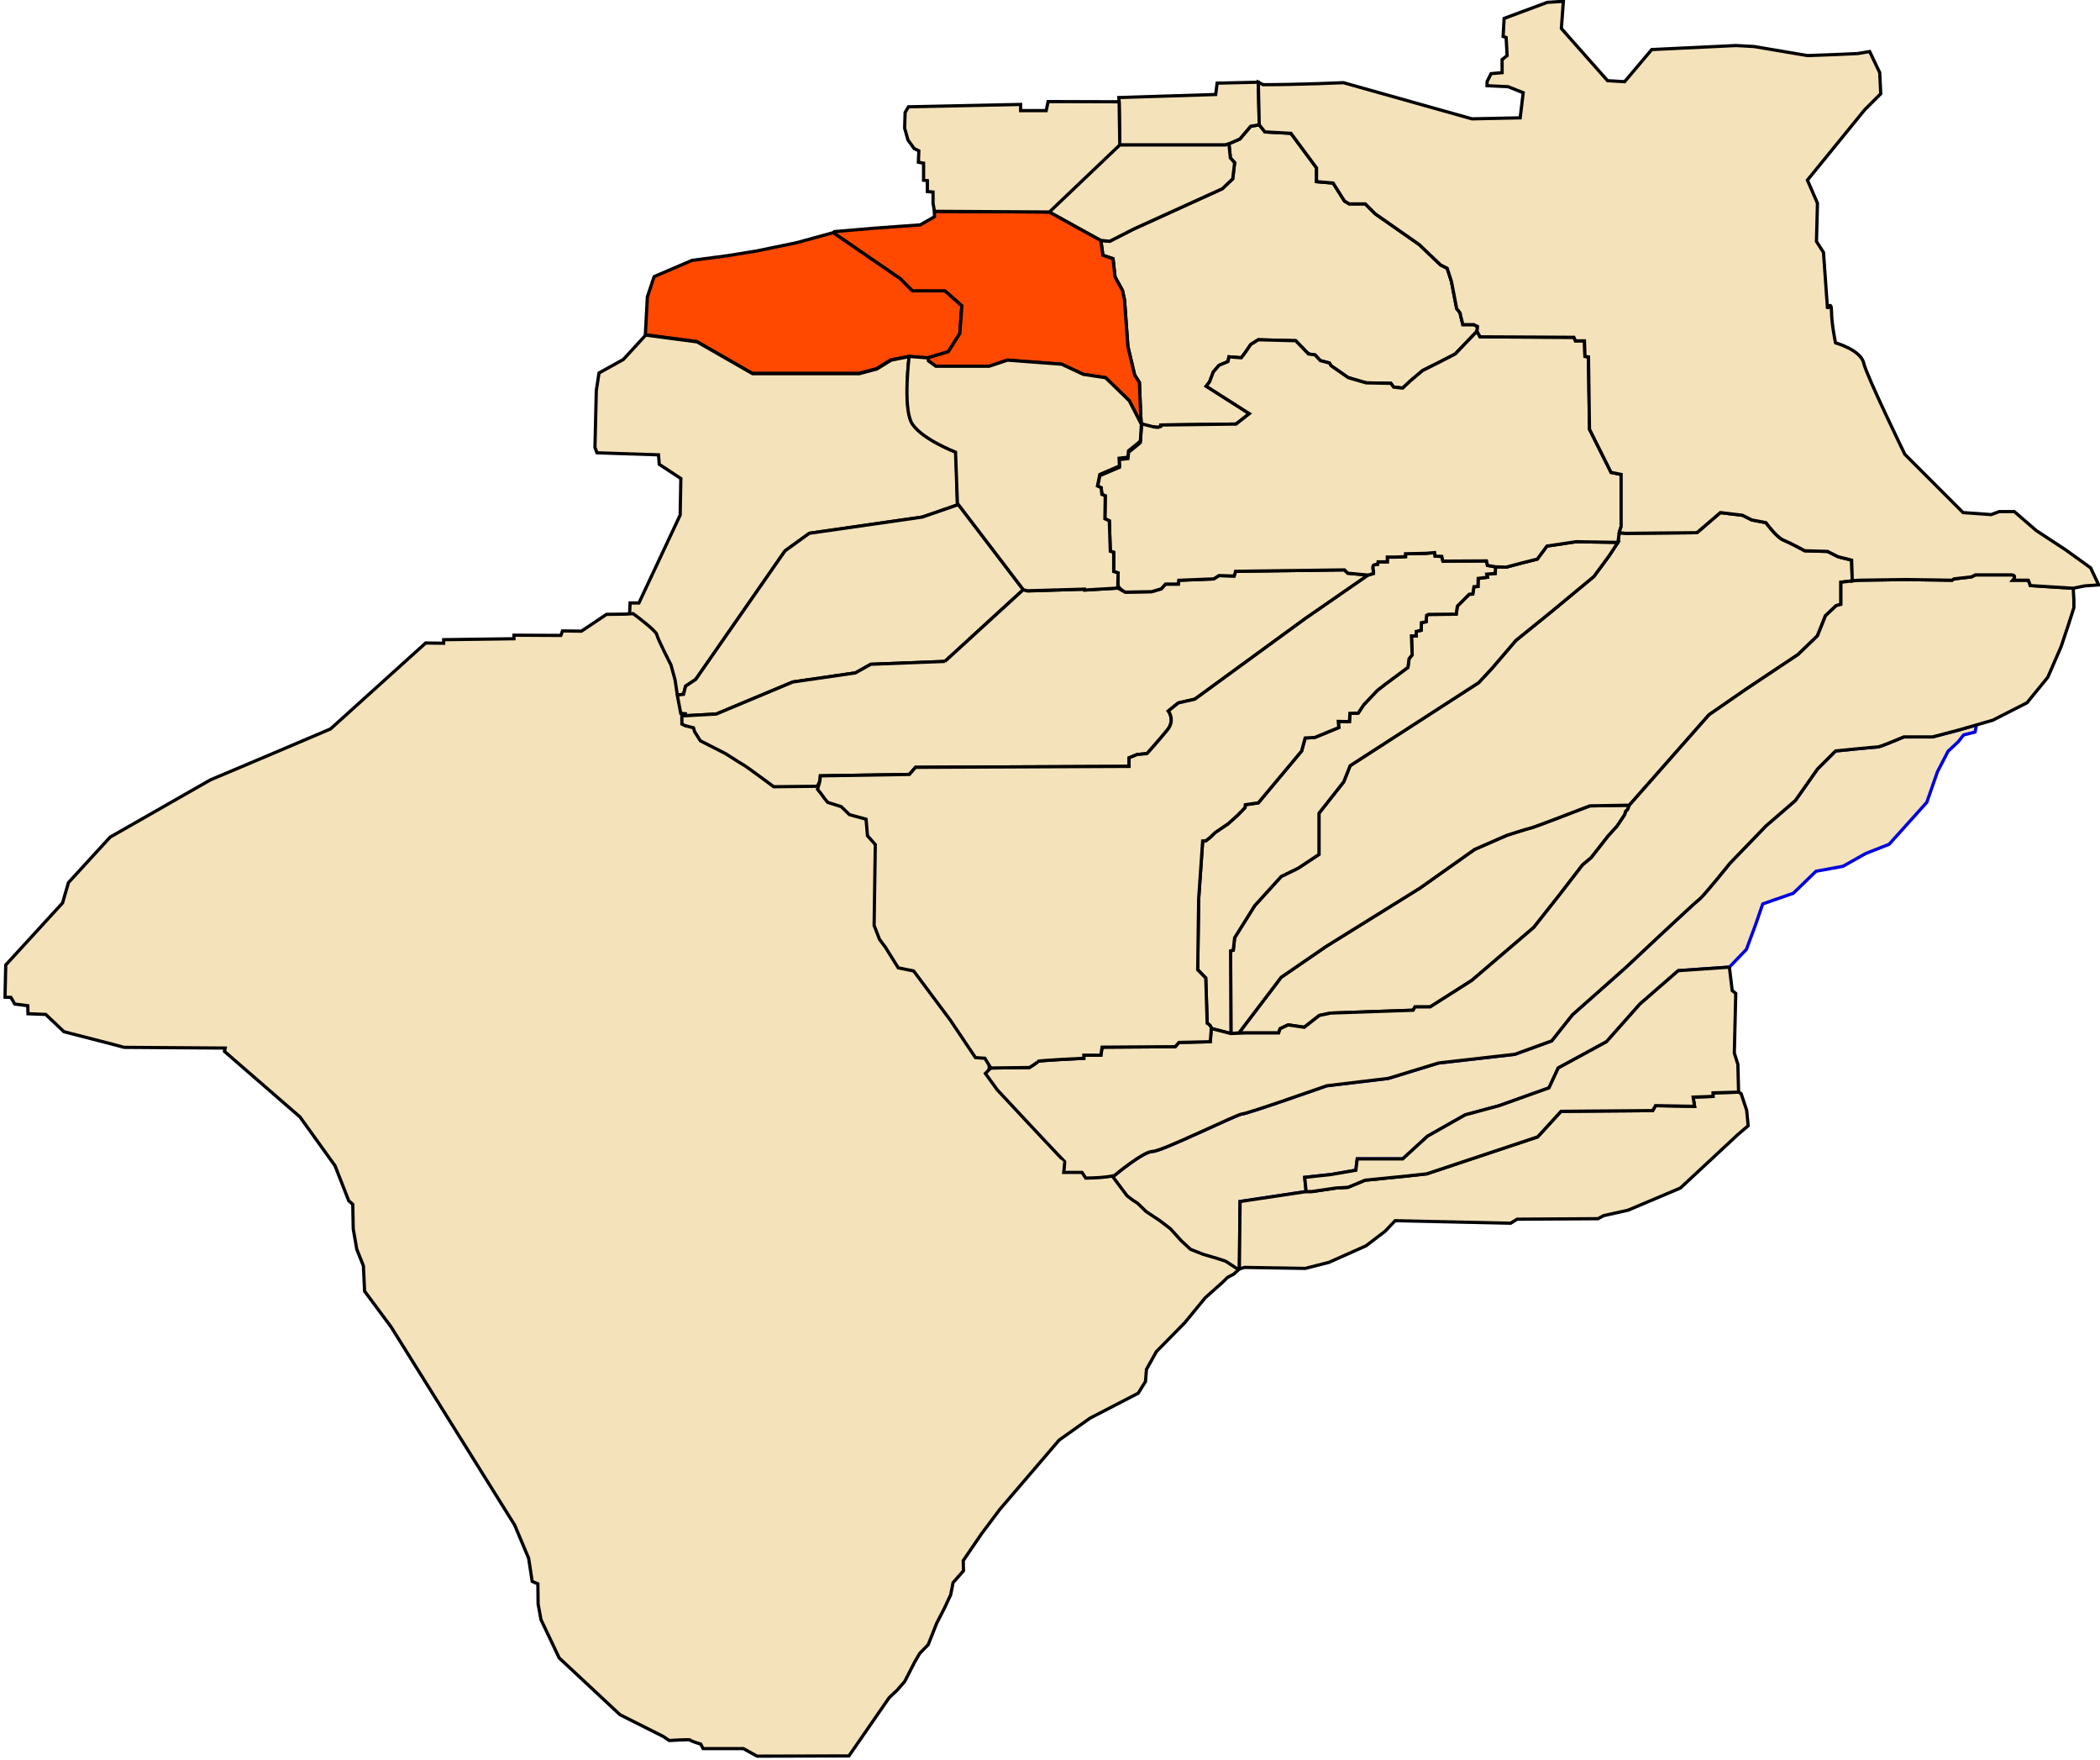
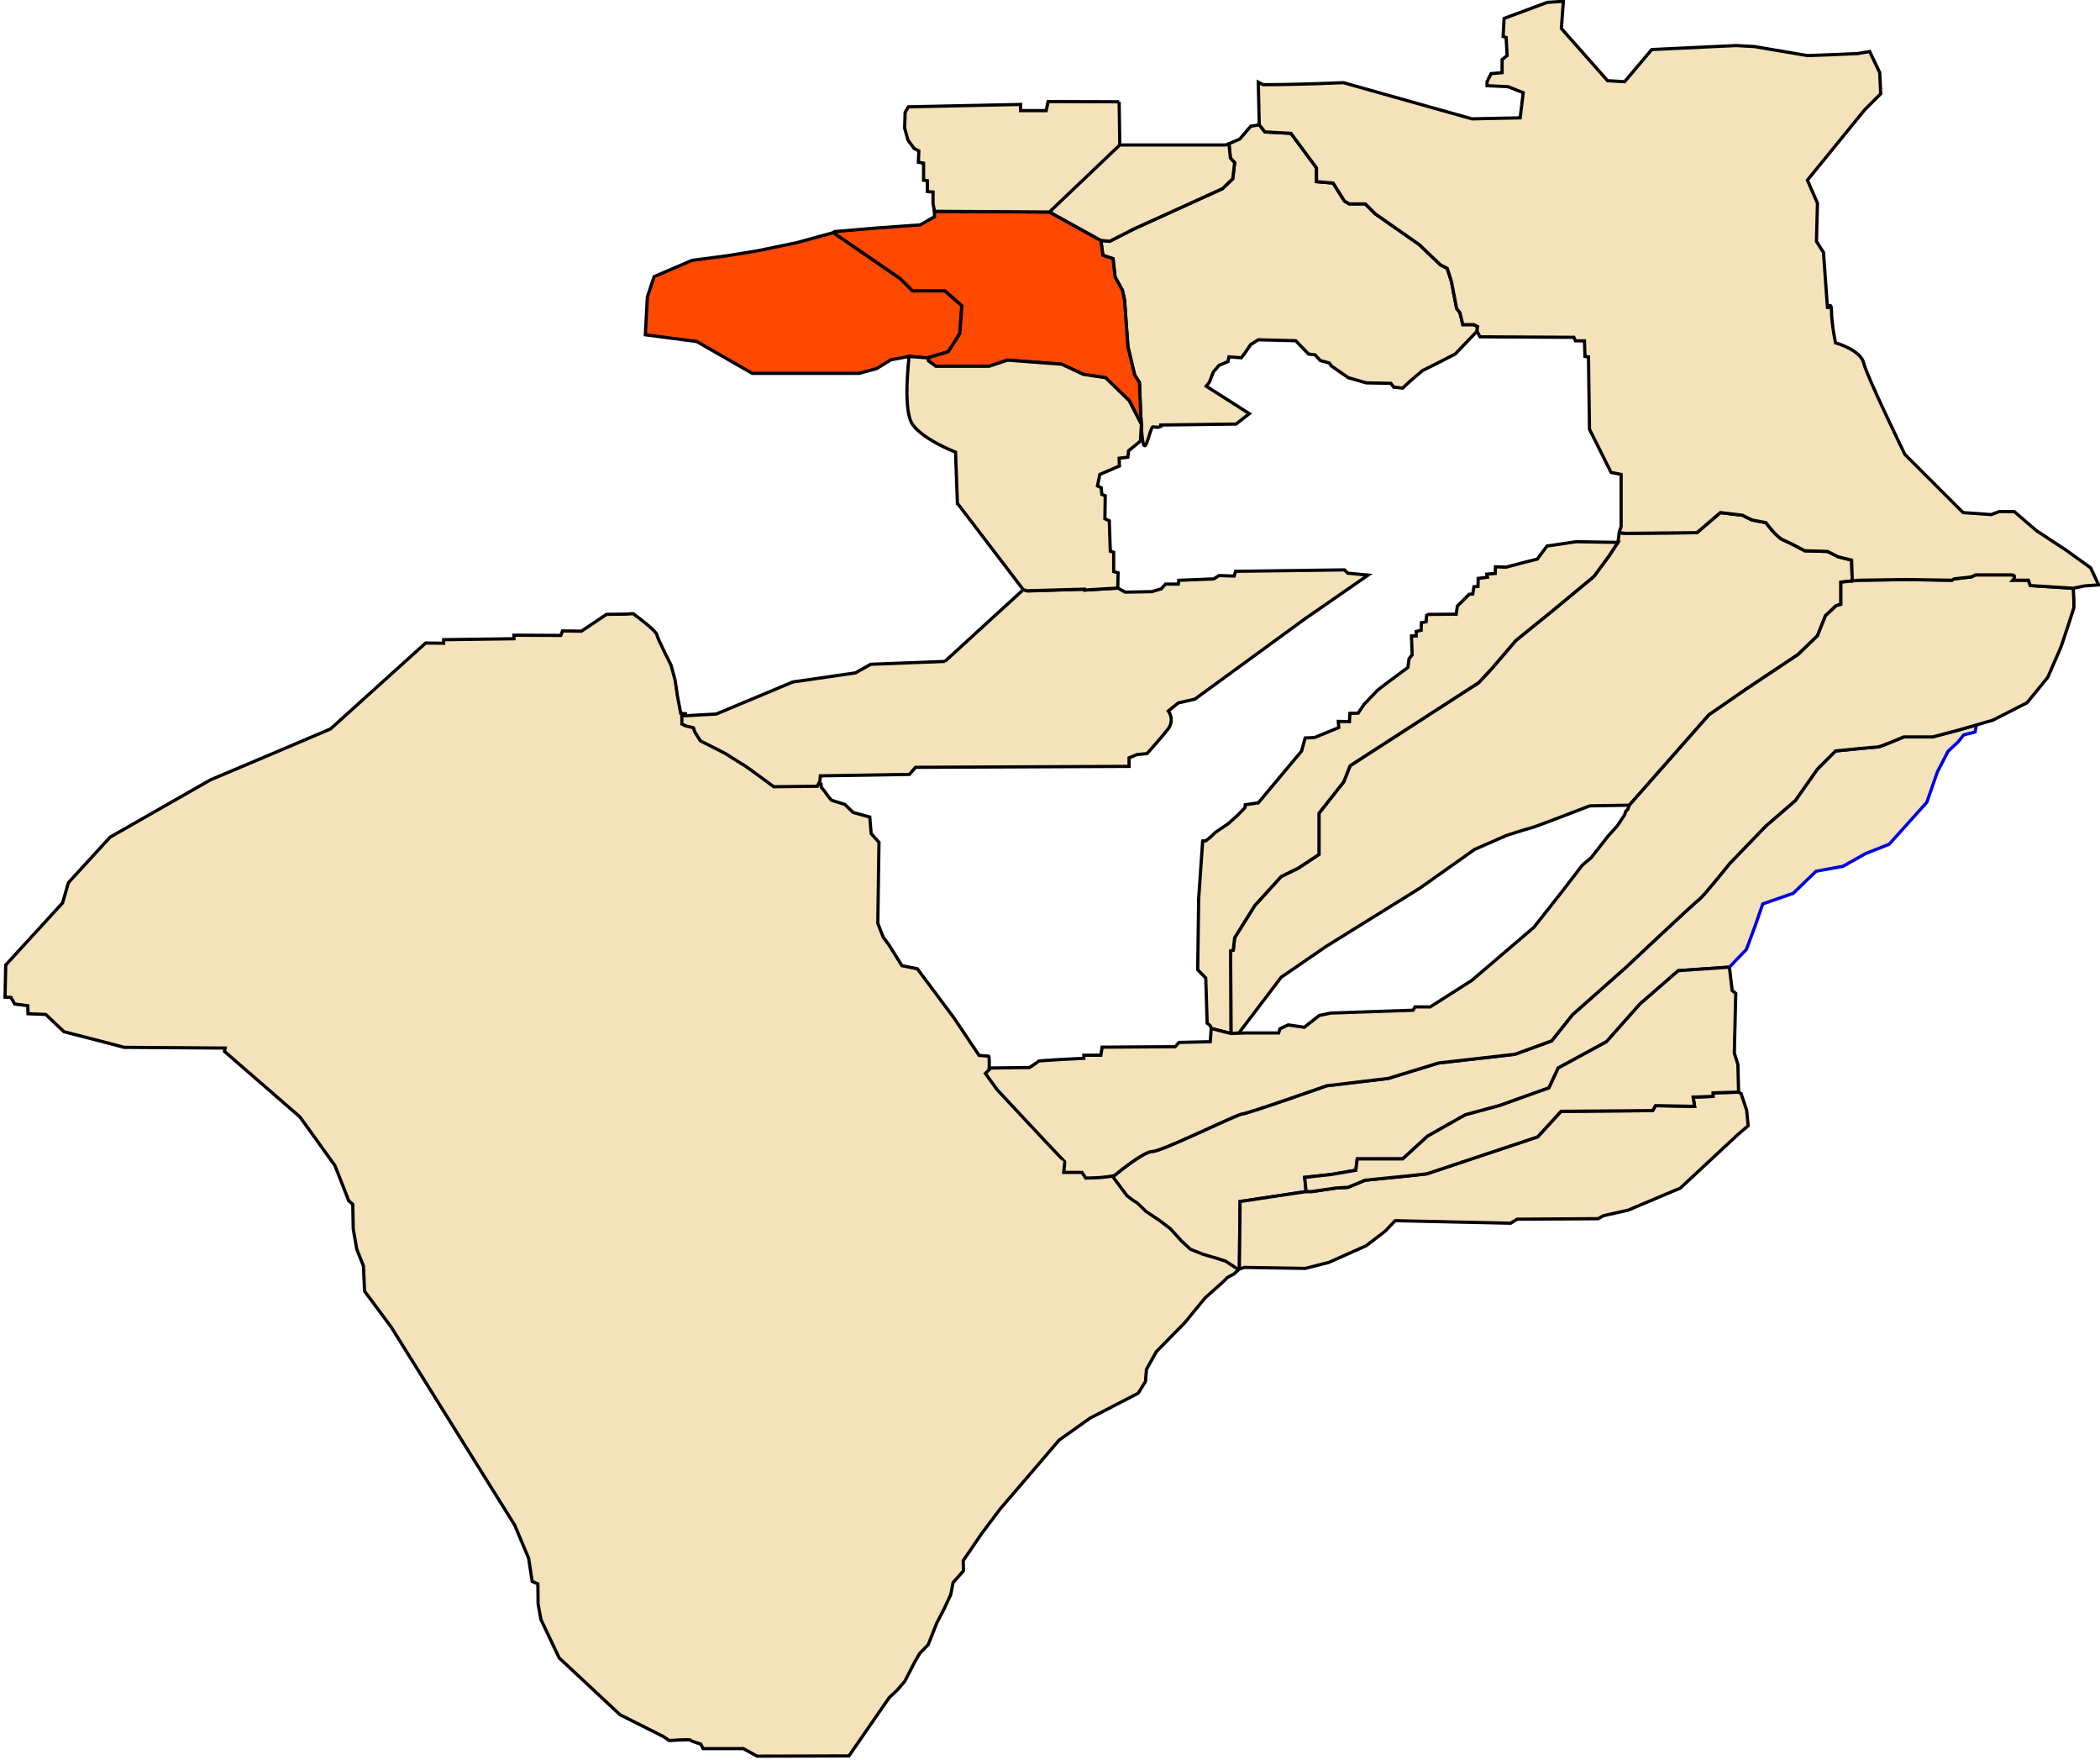
<svg xmlns="http://www.w3.org/2000/svg" width="784.129" height="656.979">
  <g style="display:inline">
    <path style="fill:#f4e2ba;fill-opacity:1;stroke:#0000de;stroke-width:1.2;stroke-linecap:butt;stroke-linejoin:miter;stroke-miterlimit:4;stroke-opacity:1;stroke-dasharray:none;display:inline" d="M518.132 486.354c1.65 3.116 3.3 4.42 4.95 6.63l2.21 1.679 1.68 1.06 3.27 3.182 4.95 3.27 4.065 3.094 4.066 4.508 3.447 3.182 4.685 1.856 5.392 1.591 3.005.973 4.861 3.181 1.68-1.06.265-25.191 24.66-3.712-.53-5.304 9.81-1.06 9.282-1.591.53-4.243h16.97l9.281-8.485 14.054-7.955 12.728-3.447 18.561-6.63 3.448-7.424 18.03-9.811 12.464-14.054 14.319-12.463 19.091-1.325 6.364-6.63 3.448-9.28 2.651-7.69 11.402-3.978 8.486-8.22 10.076-1.856 8.485-4.773 8.75-3.447 14.054-15.645 3.978-11.402 3.977-7.69 3.713-3.447 2.12-2.651 4.244-1.061.521-2.66c-3.125.907-6.375 1.844-6.875 1.97-1 .25-9.5 2.5-9.5 2.5H814.5s-8.75 3.75-9.75 3.75-15.75 1.5-15.75 1.5l-6.75 6.75-8.25 11.75-11 9.5-13.5 14s-10 12.5-11.5 13.5-27.5 25.5-27.5 25.5l-19.75 17.5-7.75 9.75-13.75 5-28.5 3.25-18.75 5.75-23 2.75s-29.75 10.5-31.5 10.5-30 14-33.5 14-14.25 9-14.25 9l-2.678.61 1.06 1.15" transform="translate(-103.621 -45.72)" />
-     <path style="fill:#f4e2ba;fill-opacity:1;stroke:#000;stroke-width:1.2;stroke-linecap:butt;stroke-linejoin:miter;stroke-miterlimit:4;stroke-opacity:1;stroke-dasharray:none;display:inline" d="M568.514 431.377h12.551l.53-1.591 3.006-1.415 6.01.884 5.657-4.42 4.242-.883 30.76-1.06.707-1.238h5.657l15.556-9.9 23.158-19.799 9.9-12.55 8.308-10.784 3.182-2.652 6.364-8.132 3.358-3.712 2.829-4.243.353-1.237.733-.676.625-1.625-14.75.25-5.25 2s-15.5 6-16.75 6.25-9 2.75-9 2.75l-12 5.25-20.5 14.5-35 21.75-16.75 11.5-15.75 20.75z" transform="translate(-103.621 -45.72)" />
    <path style="fill:#f4e2ba;fill-opacity:1;stroke:#000;stroke-width:1.2;stroke-linecap:butt;stroke-linejoin:miter;stroke-miterlimit:4;stroke-opacity:1;stroke-dasharray:none;display:inline" d="m708.25 244.594 2.25.25 26.75-.25 8.75-7.5 8.25 1 3.5 1.75 5.25 1s4 5.5 6.5 6.5 8 4 8 4l8.5.25 4 2 5 1.25.25 7.75-4.25.5v8.25l-1.75.5-4 3.75-3 7.5-7.25 7-19.5 13-13.75 9.5-29.75 33.75-14.75.25-5.25 2s-15.5 6-16.75 6.25-9 2.75-9 2.75l-12 5.25-20.5 14.5-35 21.75-16.75 11.5-15.75 20.75-3 .25-.125-30.875 1-.25.5-4.625 7.5-12L582 372.97l6.375-3.125 7.75-5.125v-15.375l9.25-11.75 2.375-6 48-31 5-5.375 8.875-10.375 13.125-10.625 16-13.25 5.625-7.625 3.375-5.125z" transform="translate(-103.621 -45.72)" />
    <path style="fill:#f4e2ba;fill-opacity:1;stroke:#000;stroke-width:1.2;stroke-linecap:butt;stroke-linejoin:miter;stroke-miterlimit:4;stroke-opacity:1;stroke-dasharray:none;display:inline" d="m563.25 431.594-.125-30.875 1-.25.5-4.625 7.5-12L582 372.97l6.375-3.125 7.75-5.125v-15.375l9.25-11.75 2.375-6 48-31 5-5.375 8.875-10.375 13.125-10.625 16-13.25 5.625-7.625 3.375-5.125-15.625-.25-10.875 1.625-3.625 4.875-5.5 1.375L666 257.47l-3.971-.13-.089 2.476-3.182.265.266 1.149-3.448.442-.088 3.005-1.503.088-.442 2.74-1.325.089-4.42 4.42-.442 3.005-10.341.088-.707.353-.177 2.387-1.768.354-.088 2.828-1.856.442v1.68h-1.768l.265 7.07-1.149 1.415-.442 3.27-8.574 6.364-2.828 2.21-5.038 5.303-2.122 3.182-3.093.088-.177 3.094-4.154-.089.177 2.299-9.016 3.712-3.536.177-1.325 4.861-16.175 19.357-4.862.707-.088 1.06-2.74 2.83-3.536 3.181-4.95 3.359-1.502 1.503-1.856 1.502-1.238.089-1.502 21.655-.354 26.428 3.005 3.093.53 16.883s1.503.795 1.503 1.944zM529.572 200.885l-.505-12.374-1.767-2.778-2.526-10.607-1.263-17.425-.757-3.536-2.778-5.05-.758-6.819-3.788-1.263m0 0-.757-5.555 3.283.328 9.015-4.596 33.058-15.026 3.889-3.713.707-6.01-1.591-1.768-.53-5.303 4.065-1.768 4.066-4.773 3.182-.53 2.121 2.651 9.723.53 9.546 12.905v5.127l6.187.53 4.243 6.718 1.768 1.06h6.01l3.712 3.713 16.44 11.49 7.956 7.602 2.474 1.237 1.591 4.95 1.945 10.076 1.237 1.591 1.061 4.42h4.066l1.414.707-.177 1.767-8.131 8.486-5.834 3.005-6.364 3.182-4.596 3.889-2.829 2.652-3.358-.354-1.061-1.414-9.192-.177-6.718-1.944-6.364-4.42-.707-1.06-3.359-.884-1.944-2.122-2.475-.353-4.773-4.95-13.965-.354-2.829 1.768-2.298 3.359-1.237 1.59-4.597-.353-.353 1.768-3.359 1.414-2.121 2.475-1.414 3.713-1.238 1.59 16.087 10.254-4.95 3.889-28.107.353v.53l-1.061.354-1.591-.177c-1.608-1.405-3.882 19.167-4.824-4.217M449.775 179.353l.374-.016M461.071 233.559" transform="translate(-103.621 -45.72)" />
    <path style="fill:#ff4800;fill-opacity:1;stroke:#000;stroke-width:1.2;stroke-linecap:butt;stroke-linejoin:miter;stroke-miterlimit:4;stroke-opacity:1;stroke-dasharray:none;display:inline" d="m344.588 170.707.758-14.143 2.525-7.576 14.142-6.06 13.385-1.768 10.859-1.768 14.647-3.03 11.112-3.031 2.778-.758 25.001 17.173 4.546 4.546h12.122l6.313 5.555-.758 10.355-4.293 6.818-7.576 2.273h-1.515l-5.556-.505-6.818 1.263-5.304 3.283-6.566 1.767h-39.9l-20.709-11.869z" transform="translate(-103.621 -45.72)" />
-     <path style="fill:#f4e2ba;fill-opacity:1;stroke:#000;stroke-width:1.2;stroke-linecap:butt;stroke-linejoin:miter;stroke-miterlimit:4;stroke-opacity:1;stroke-dasharray:none;display:inline" d="m443.078 178.851-6.692 1.326-5.303 3.283-6.566 1.768h-39.901l-20.709-11.87-19.192-2.525-8.334 9.091-9.092 5.051-1.01 6.566-.505 21.213.758 2.02 22.98.758.253 3.536 8.082 5.303-.253 13.637-15.405 32.83h-3.283l-.252 4.798s8.586 6.314 8.838 7.829c.253 1.515 5.304 11.364 5.304 11.364l1.515 5.556.758 5.05 3.788-.504.757-3.03 3.788-2.526 33.335-47.982 9.092-6.566 42.174-6.061 13.132-4.546-.505-19.698s-13.68-5.25-16.668-11.43c-2.988-6.178-.884-24.241-.884-24.241z" transform="translate(-103.621 -45.72)" />
-     <path style="fill:#f4e2ba;fill-opacity:1;stroke:#000;stroke-width:1.2;stroke-linecap:butt;stroke-linejoin:miter;stroke-miterlimit:4;stroke-opacity:1;stroke-dasharray:none;display:inline" d="m461.135 234.22-13.132 4.546-42.174 6.06-9.092 6.567-33.335 47.982-3.788 2.525-.757 3.03-3.788.506-.069-.092 1.429 7.5 1.785.179 12.857-.714 28.572-11.965 23.393-3.392 5.714-3.215 27.679-1.071 29.285-26.786-24.643-32.321M319.031 281.824s.172.126.467.347" transform="translate(-103.621 -45.72)" />
    <path style="fill:#f4e2ba;fill-opacity:1;stroke:#000;stroke-width:1.2;stroke-linecap:butt;stroke-linejoin:miter;stroke-miterlimit:4;stroke-opacity:1;stroke-dasharray:none;display:inline" d="m356.378 304.532 1.428 7.5 1.786.178.024 3.007.027.008 1.15.619 3.154.787.442 1.503 2.121 3.359 9.37 4.773s6.628 4.242 7.07 4.419c.442.177 10.96 7.955 10.96 7.955l16.264-.177.088 1.15 1.238 1.502 1.325 1.856 1.238 1.503 5.038 1.59 3.094 3.006 6.187 1.68.53 6.186 2.917 3.27-.442 30.23 2.033 5.214 2.121 2.829 4.862 7.778 5.745 1.15 13.7 18.384 9.37 13.965s3.093.265 3.535.265c.442 0 .177 5.657.177 5.657l4.419 6.099s24.837 26.693 25.102 26.693c.265 0-.265 4.155-.265 4.155h6.806l1.414 2.12 8.044-.353 1.06 1.15 4.95 6.629 2.21 1.679 1.68 1.06 3.27 3.183 4.95 3.27 4.065 3.093 4.066 4.508 3.447 3.182 4.685 1.856 5.391 1.591 3.006.973 4.86 3.182-1.679 1.59-2.474 1.326-1.768 1.768-6.54 5.834-7.602 9.28-10.607 10.784-3.712 6.63-.354 4.507-2.74 4.42-17.943 9.28-11.579 8.22-22.097 25.81-6.894 9.192-6.806 9.988.089 3.8-3.89 4.42-.883 4.508-2.387 5.126-2.828 5.48-3.182 8.044-3.182 3.27-1.856 3.182-3.713 7.248-2.828 3.27-3.005 2.829-15.026 21.743-34.295.089-5.127-2.829h-15.026l-.883-1.68s-3.89-1.148-3.89-1.502c0-.353-7.866.177-7.866.177l-2.21-1.503-16.175-8.131-22.716-21.213-6.806-14.32-1.06-5.833-.089-7.513-2.121-.884-1.326-8.662-5.215-12.374-46.138-73.981-9.9-13.347-.442-9.458-2.475-6.187-1.326-7.601-.176-9.193-1.503-1.325-5.126-13.082-13.082-18.208-28.196-24.483.265-1.238-37.741-.265-4.597-1.237-17.854-4.597-6.806-6.452-6.63-.265-.088-3.005-4.86-.619-1.415-2.475-2.21-.088.265-12.021 21.214-23.158 2.21-7.601 15.556-16.97 37.476-21.39 19.888-8.398 24.925-10.606 35.532-32.085 6.718.088v-1.326l26.251-.353v-1.326l17.501.088.619-1.68 7.07.09 9.37-6.276c2.386-.03 4.28-.06 7.16-.089l2.777-.176.467.347c1.794 1.341 8.155 6.18 8.372 7.481.253 1.516 5.303 11.364 5.303 11.364l1.516 5.556.757 5.051" transform="translate(-103.621 -45.72)" />
    <path style="fill:#f4e2ba;fill-opacity:1;stroke:#000;stroke-width:1.2;stroke-linecap:butt;stroke-linejoin:miter;stroke-miterlimit:4;stroke-opacity:1;stroke-dasharray:none;display:inline" d="m712 346.344-.625 1.625-.733.676-.353 1.237-2.829 4.243-3.358 3.712-6.364 8.132-3.182 2.652-8.309 10.783-9.9 12.551-23.157 19.8-15.556 9.899h-5.657l-.707 1.237-30.76 1.06-4.242.885-5.657 4.42-6.01-.885-3.006 1.414-.53 1.591h-12.551l-5.264.218-3.688-.948-3.688-.949-.353 4.95-11.668.265-1.414 1.591-27.312.177-.442 3.005h-6.364v1.15s-17.147.795-17.147 1.148c0 .354-3.182 2.298-3.182 2.298l-14.407.177-2.033 2.033 4.42 6.099s24.836 26.693 25.101 26.693c.266 0-.265 4.154-.265 4.154h6.806l1.414 2.122c3.634-.061 7.189-.159 10.722-.965 0 0 10.75-9 14.25-9s31.75-14 33.5-14 31.5-10.5 31.5-10.5l23-2.75 18.75-5.75 28.5-3.25 13.75-5 7.75-9.75 19.75-17.5s26-24.5 27.5-25.5 11.5-13.5 11.5-13.5l13.5-14 11-9.5 8.25-11.75 6.75-6.75s14.75-1.5 15.75-1.5 9.75-3.75 9.75-3.75h10.75s8.5-2.25 9.5-2.5 13-3.75 13-3.75l12.75-6.5 7.75-9.5 5-11.5 2.75-8.25 2-6.25v-2.75l-.25-4.5-16-1-.75-2h-5.75s1.75-2-.75-2h-13.25l-1.5.75-6.5.75-.75.5-17.25-.25-17.25.25-2.75.25-4.25.5v8.25l-1.75.5-4 3.75-3 7.5-7.25 7-19.5 13-13.75 9.5-29.75 33.75M591.318 490.597l-24.66 3.712-.265 25.19 1.92-.592 22.687.375 8.813-2.25 13.875-6.188 7.125-5.437 3.75-3.938 43.125.938 2.437-1.5 30.188-.188 2.062-1.125 9.188-2.062 19.5-8.25 21.562-20.063 3.75-3.187-.563-5.813-2.062-6.187-.946-.558-9.546.265v1.326l-7.425.265.53 3.447-14.584-.265-1.06 1.856-34.207.265-8.75 9.546-31.82 10.607-9.546 3.182-7.16.795-15.91 1.591-6.363 2.652-4.508.265-9.016 1.326z" transform="translate(-103.621 -45.72)" />
    <path style="fill:#f4e2ba;fill-opacity:1;stroke:#000;stroke-width:1.2;stroke-linecap:butt;stroke-linejoin:miter;stroke-miterlimit:4;stroke-opacity:1;stroke-dasharray:none;display:inline" d="m749.356 406.805.266 2.12.795 6.63 1.326 1.06-.53 22.275 1.325 4.242.266 10.342-9.546.265v1.326l-7.425.265.53 3.447-14.584-.265-1.06 1.856-34.207.265-8.75 9.546-31.82 10.607-9.546 3.182-7.16.795-15.91 1.591-6.363 2.652-4.508.265-9.016 1.326h-2.121l-.53-5.304 9.81-1.06 9.282-1.591.53-4.243h16.97l9.281-8.485 14.054-7.955 12.728-3.447 18.561-6.63 3.448-7.424 18.03-9.811 12.464-14.054 14.319-12.463 19.091-1.325M456.429 292.666l29.285-26.786 1.735.479c19.421-.59 14.386-.488 21.668-.698l-1.01.379 12.88-.758 2.802 1.515 9.9-.176 3.535-1.061 1.591-1.768h4.773l.177-1.414 13.082-.53 1.944-1.238 5.657.177.53-1.768 40.659-.53 1.237 1.237 7.602.707-23.512 16.264-41.189 30.052-6.187 1.414-3.712 3.005s2.652 3.36-.354 7.071c-3.005 3.713-7.601 8.84-7.601 8.84l-3.712.353-3.005 1.237v3.182l-79.727.354-2.298 2.651-33.234.53-.177 1.945-.972 1.945-16.263.177s-10.519-7.778-10.96-7.955c-.442-.177-7.072-4.42-7.072-4.42l-9.369-4.773-2.121-3.358-.442-1.503-3.155-.788-1.149-.618-.027-.008-.024-3.007 12.857-.714 28.572-11.965 23.393-3.392 5.714-3.215 27.679-1.071" transform="translate(-103.621 -45.72)" />
-     <path style="fill:#f4e2ba;fill-opacity:1;stroke:#000;stroke-width:1.2;stroke-linecap:butt;stroke-linejoin:miter;stroke-miterlimit:4;stroke-opacity:1;stroke-dasharray:none;display:inline" d="m409.768 337.331.177-1.944 33.234-.53 2.298-2.652 79.727-.354v-3.182l3.005-1.237 3.712-.354s4.596-5.126 7.601-8.839c3.006-3.712.354-7.07.354-7.07l3.712-3.006 6.187-1.414 41.19-30.052 23.51-16.264 2.034-.618c.088-.53-.796-2.917.176-3.182.973-.265 1.326-.265 1.326-.265l.177-.884h3.447v-1.768h3.005l3.801-.177v-1.06l7.69-.177 3.182-.265.177 1.325 2.475.089.441 1.768 16.264-.089.353 1.68 3.006.53-.089 2.475-3.182.265.265 1.149-3.447.442-.088 3.005-1.503.088-.442 2.74-1.325.089-4.42 4.42-.442 3.005-10.341.088-.707.353-.177 2.387-1.768.354-.088 2.828-1.856.442v1.68h-1.768l.265 7.07-1.15 1.415-.441 3.27-8.574 6.364-2.828 2.21-5.038 5.303-2.122 3.182-3.093.088-.177 3.094-4.154-.089.177 2.299-9.016 3.712-3.536.177-1.325 4.861-16.175 19.357-4.862.707-.088 1.06-2.74 2.83-3.536 3.181-4.95 3.359-1.502 1.503-1.856 1.502-1.238.089-1.502 21.655-.354 26.428 3.005 3.093.53 16.883s1.503.795 1.503 1.944c0 1.15-.353 4.95-.353 4.95l-11.668.265-1.414 1.591-27.312.177-.442 3.005h-6.364v1.15s-17.147.795-17.147 1.148c0 .354-3.182 2.298-3.182 2.298l-14.407.177-2.21-3.624c-.442 0-3.536-.265-3.536-.265l-9.369-13.965-13.7-18.385-5.745-1.15-4.861-7.777-2.122-2.829-2.033-5.215.442-30.228-2.917-3.27-.53-6.188-6.187-1.68-3.094-3.005-5.038-1.59-1.237-1.503-1.326-1.856-1.238-1.503z" transform="translate(-103.621 -45.72)" />
    <path style="fill:#ff4800;fill-opacity:1;stroke:#000;stroke-width:1.2;stroke-linecap:butt;stroke-linejoin:miter;stroke-miterlimit:4;stroke-opacity:1;stroke-dasharray:none;display:inline" d="M450.15 179.293h-1.516 1.578l.063 1.136 2.778 2.02h19.95l6.82-2.272 20.202 1.515 8.082 3.788 8.333 1.263 8.84 8.586 4.545 8.839-.253-3.283-.505-12.374-1.767-2.778-2.526-10.607-1.263-17.425-.757-3.536-2.778-5.05-.758-6.819-3.788-1.263-.757-5.555-19.193-10.607-42.932-.253v2.02l-5.303 3.031-17.425 1.263-14.647 1.263-.38.378 25.002 17.173 4.546 4.546h12.122l6.313 5.555-.758 10.355-4.293 6.818-7.576 2.273" transform="translate(-103.621 -45.72)" />
-     <path style="fill:#f4e2ba;fill-opacity:1;stroke:#000;stroke-width:1.2;stroke-linecap:butt;stroke-linejoin:miter;stroke-miterlimit:4;stroke-opacity:1;stroke-dasharray:none;display:inline" d="m521.5 83.72.25 16.124h39.5l1.253-.454 4.066-1.768 4.066-4.773 3.182-.53-.353-15.91-15.38.353-.53 4.243-36.168 1.134zM524.774 216.46l.253-2.664-.253 2.664-3.283.379.126 2.904-7.323 3.157-.884 4.293 1.389.631.252 2.526 1.263.505-.126 8.586 1.641.758.38 11.364 1.262.379v7.197l1.641.505c-.34 4.129-.776 5.287 2.677 7.153l9.9-.176 3.535-1.061 1.591-1.768h4.773l.177-1.414 13.082-.53 1.944-1.238 5.657.177.53-1.768 40.659-.53 1.237 1.237 7.602.707 2.033-.618c.088-.53-.796-2.917.176-3.182.973-.265 1.326-.265 1.326-.265l.177-.884h3.447v-1.768h3.005l3.801-.177v-1.06l7.69-.177 3.182-.265.177 1.325 2.475.089.441 1.768 16.264-.089.353 1.68 3.006.53 3.971.13 6.125-1.626 5.5-1.375 3.625-4.875 10.875-1.625 15.625.25.5-3.625.688-2.25v-19.5l-3.75-.75-8.063-16.125-.375-27-1.313-.187-.187-5.813h-3.375l-.563-1.312-35.062-.188-1.116-2.076-8.131 8.486-5.834 3.005-6.364 3.182-4.596 3.889-2.829 2.652-3.358-.354-1.061-1.414-9.192-.177-6.718-1.944-6.364-4.42-.707-1.06-3.359-.884-1.944-2.122-2.475-.353-4.773-4.95-13.965-.354-2.829 1.768-2.298 3.359-1.237 1.59-4.597-.353-.353 1.768-3.359 1.414-2.121 2.475-1.414 3.713-1.238 1.59 16.087 10.254-4.95 3.889-28.107.353v.53l-1.061.354-1.591-.177-4.73-1.217.159.938-.379 5.996c.453-.021-2.946 2.498-4.42 3.747l-.252 2.374-3.283.375.126 2.873-7.323 3.122-.884 4.248 1.389.624.252 2.498 1.263.5-.126 8.494 1.641.75.38 11.242 1.262.375v7.12l1.641.5-.126 5.621" transform="translate(-103.621 -45.72)" />
    <path style="fill:#f4e2ba;fill-opacity:1;stroke:#000;stroke-width:1.2;stroke-linecap:butt;stroke-linejoin:miter;stroke-miterlimit:4;stroke-opacity:1;stroke-dasharray:none;display:inline" d="m655.134 169.393.177-1.767-1.414-.707h-4.066l-1.06-4.42-1.238-1.59-1.945-10.077-1.59-4.95-2.475-1.237-7.955-7.602-16.44-11.49-3.713-3.713h-6.01l-1.768-1.06-4.243-6.718-6.187-.53v-5.127l-9.546-12.904-9.723-.53-1.933-2.418-.188-.234-.353-15.91 1.786.935c13.125 0 30-.75 30-.75l48 13.5 18-.375 1.125-9.375-5.625-2.25-7.875-.375v-1.5l1.5-3 4.125-.375V67.97l1.875-1.5-.375-6.75-1.125-.375.375-6.75 16.125-6 6-.375-.75 10.125 17.25 19.5 6.375.375 10.125-12 31.5-1.5 6.75.375L778.5 66.47l10.125-.375 8.625-.375 4.5-.75 3.75 7.875.375 7.875-6 6-21.375 26.25 3.75 8.625-.375 14.25 2.625 4.125 1.5 21s1.5-3.375 1.5 1.125 1.5 11.625 1.5 11.625 9.375 2.625 10.5 7.5 15.375 34.125 15.375 34.125l21.75 21.75 10.5.75 3-1.125h5.625l8.25 7.125 10.875 7.125 9.375 6.75 3 6.375-5.25.375-4.25.875-16-1-.75-2h-5.75s1.75-2-.75-2h-13.25l-1.5.75-6.5.75-.75.5-17.25-.25-17.25.25-2.516.157-.234.093-.25-7.75-5-1.25-4-2-8.5-.25s-5.5-3-8-4-6.5-6.5-6.5-6.5l-5.25-1-3.5-1.75-8.25-1-8.75 7.5-26.75.25-2.25-.25.133-.662.554-1.588v-19.5l-3.75-.75-8.062-16.125-.375-27-1.313-.187-.187-5.813h-3.375l-.563-1.312-35.062-.188-1.116-2.076M461.135 234.22l-.726-19.688s-13.679-5.25-16.667-11.43l.088.09c-2.988-6.18-.752-24.341-.752-24.341v-.063l6.697.52.374-.015c.166.197.108.813.126 1.136l2.778 2.02h19.95l6.82-2.272 20.202 1.515 8.082 3.788 8.333 1.263 8.84 8.586 4.545 8.839-.379 6.06c.453-.02-2.946 2.526-4.42 3.789l-.252 2.399-3.283.379.126 2.904-7.323 3.157-.884 4.293 1.389.631.252 2.526 1.263.505-.126 8.586 1.641.758.38 11.364 1.262.379v7.197l1.641.505-.126 5.682-12.88.758 1.01-.38c-7.28.211-2.422.042-21.844.632l-.947-.252-.61-.16-24.644-32.321M562.503 99.39l.53 5.303 1.592 1.768-.707 6.01-3.89 3.713-33.057 15.026-9.015 4.596-3.283-.328-19.193-10.607 26.27-25.027h39.5l1.253-.454M495.48 124.871l-42.932-.253-.53-2.954v-4.243l-2.121-.177v-4.066l-1.415-.176v-6.364l-1.944-.354.177-4.242-1.768-.884-2.298-3.182-1.238-4.42.177-5.833 1.238-2.122 41.896-.884v2.299h9.546l.707-3.36h4.066l22.459.063m0 0 .25 16.125-26.27 25.027" transform="translate(-103.621 -45.72)" />
  </g>
</svg>